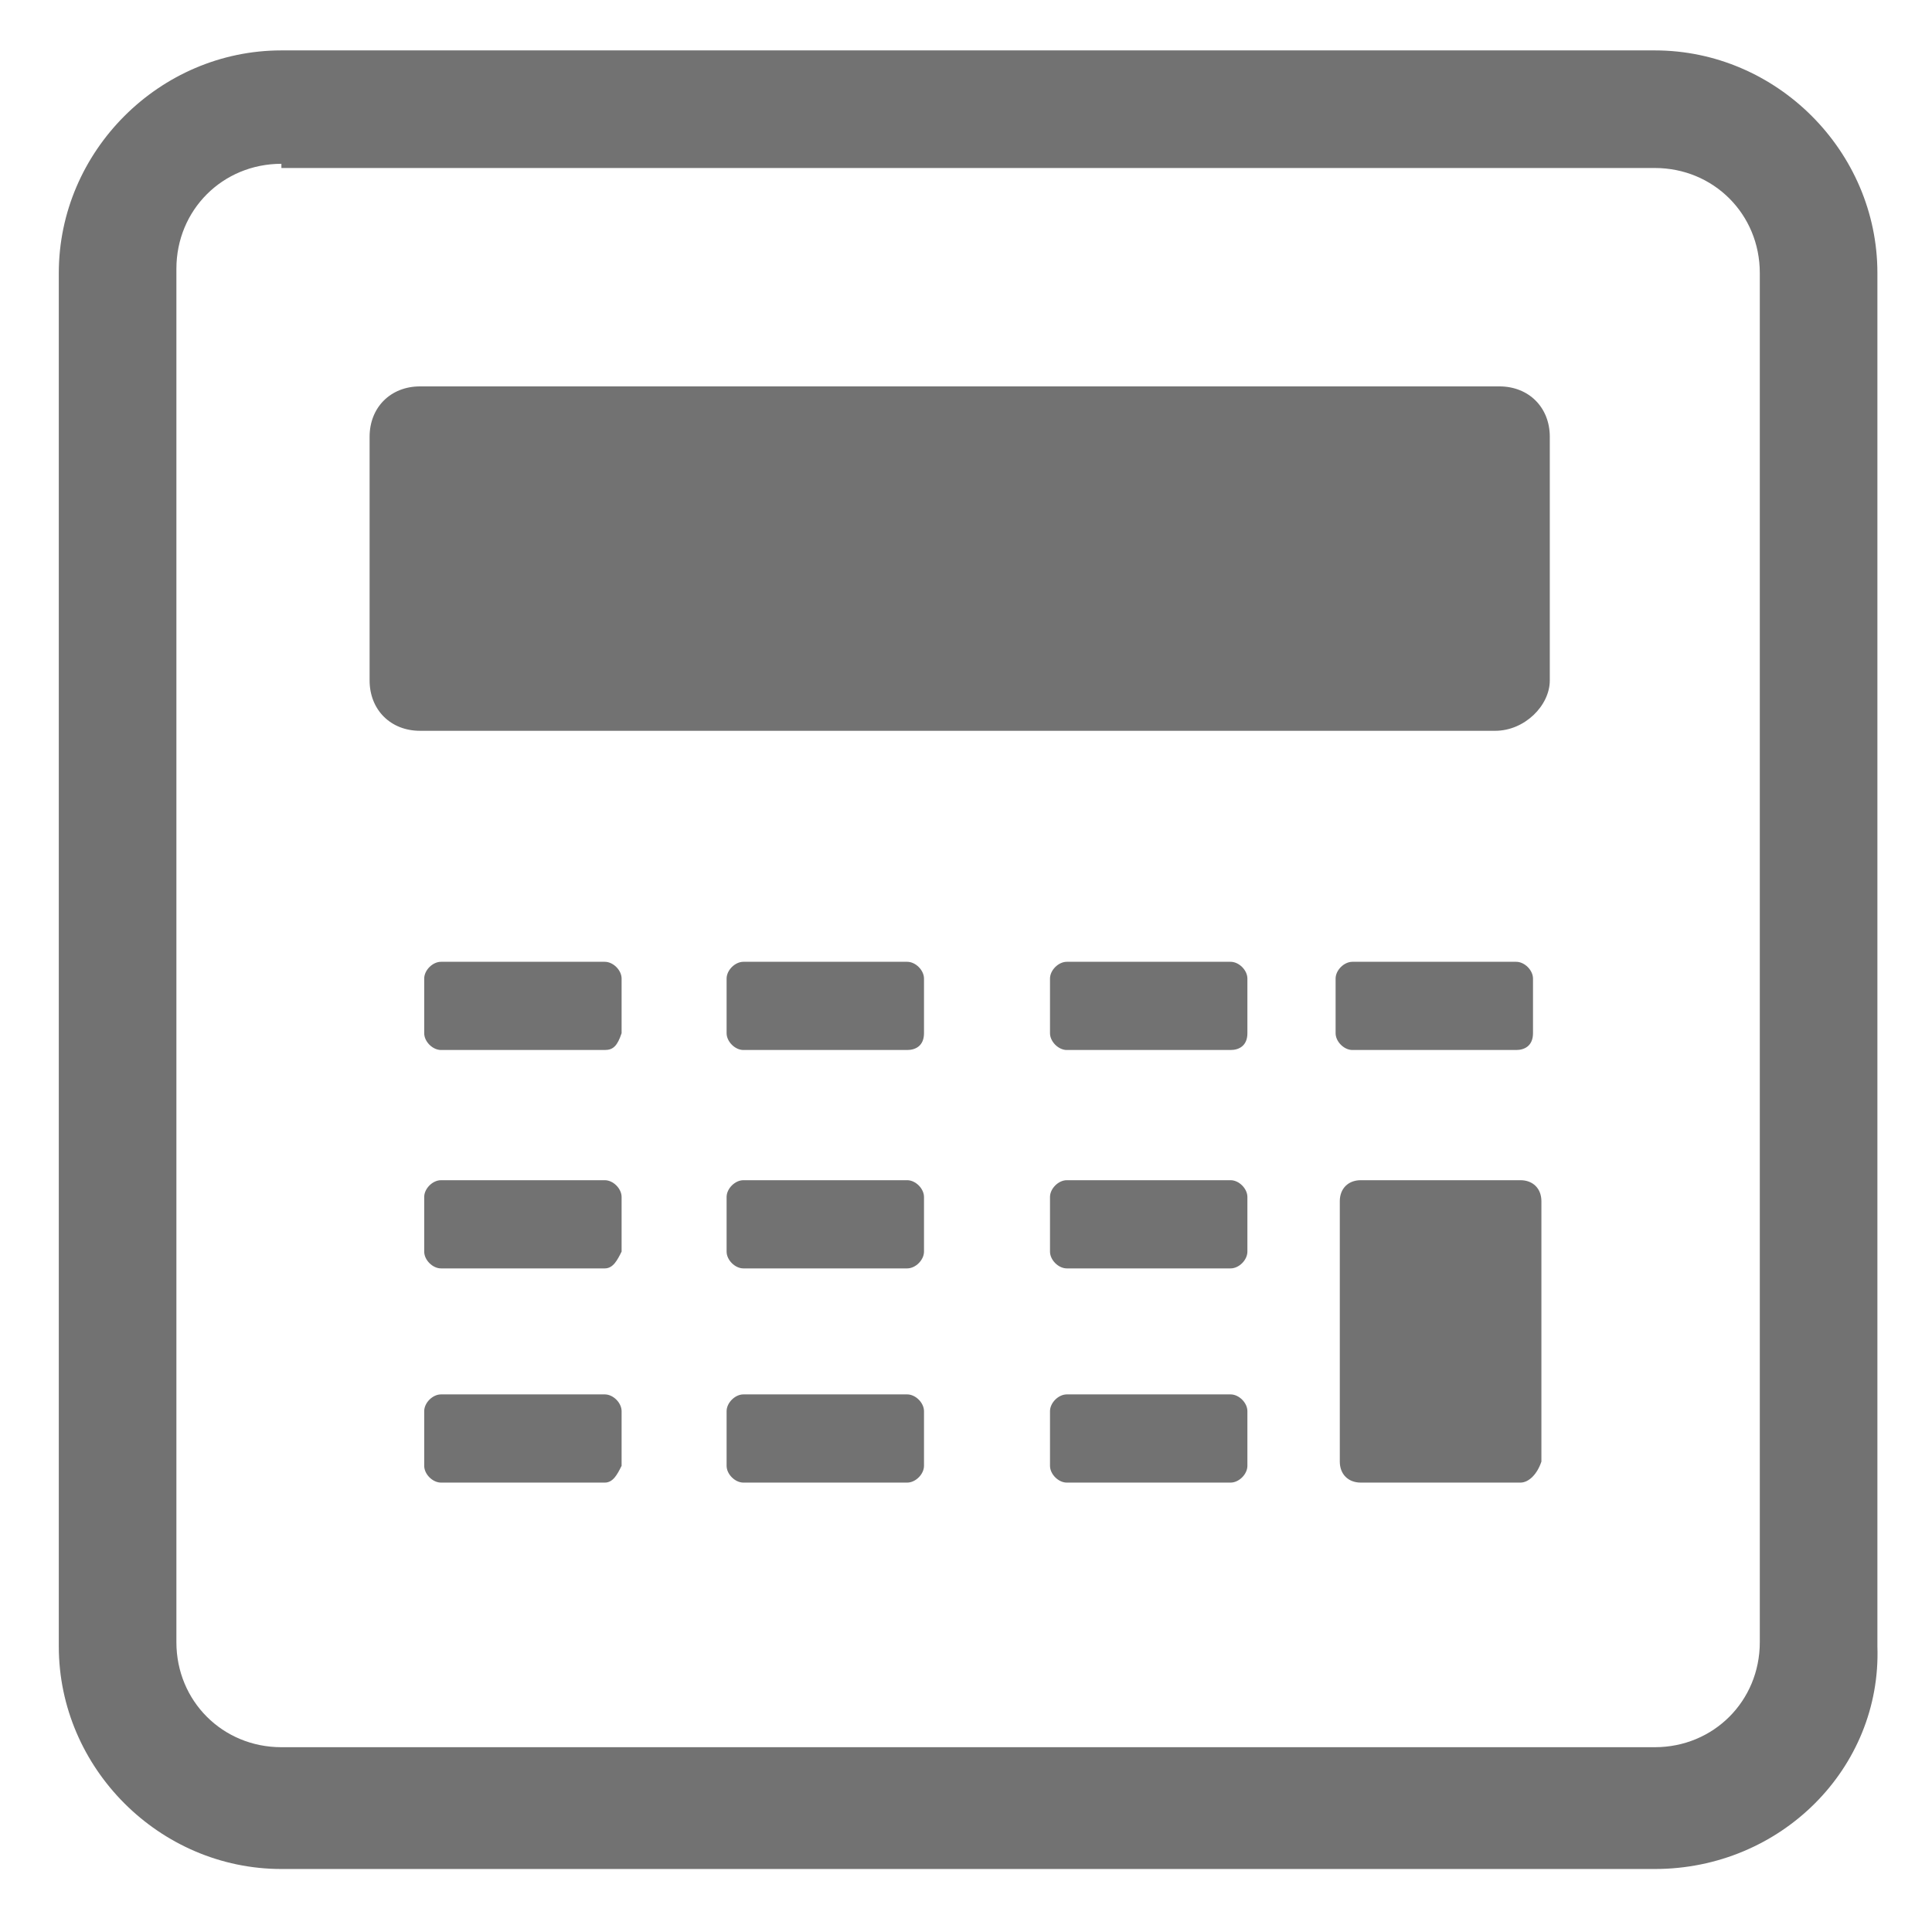
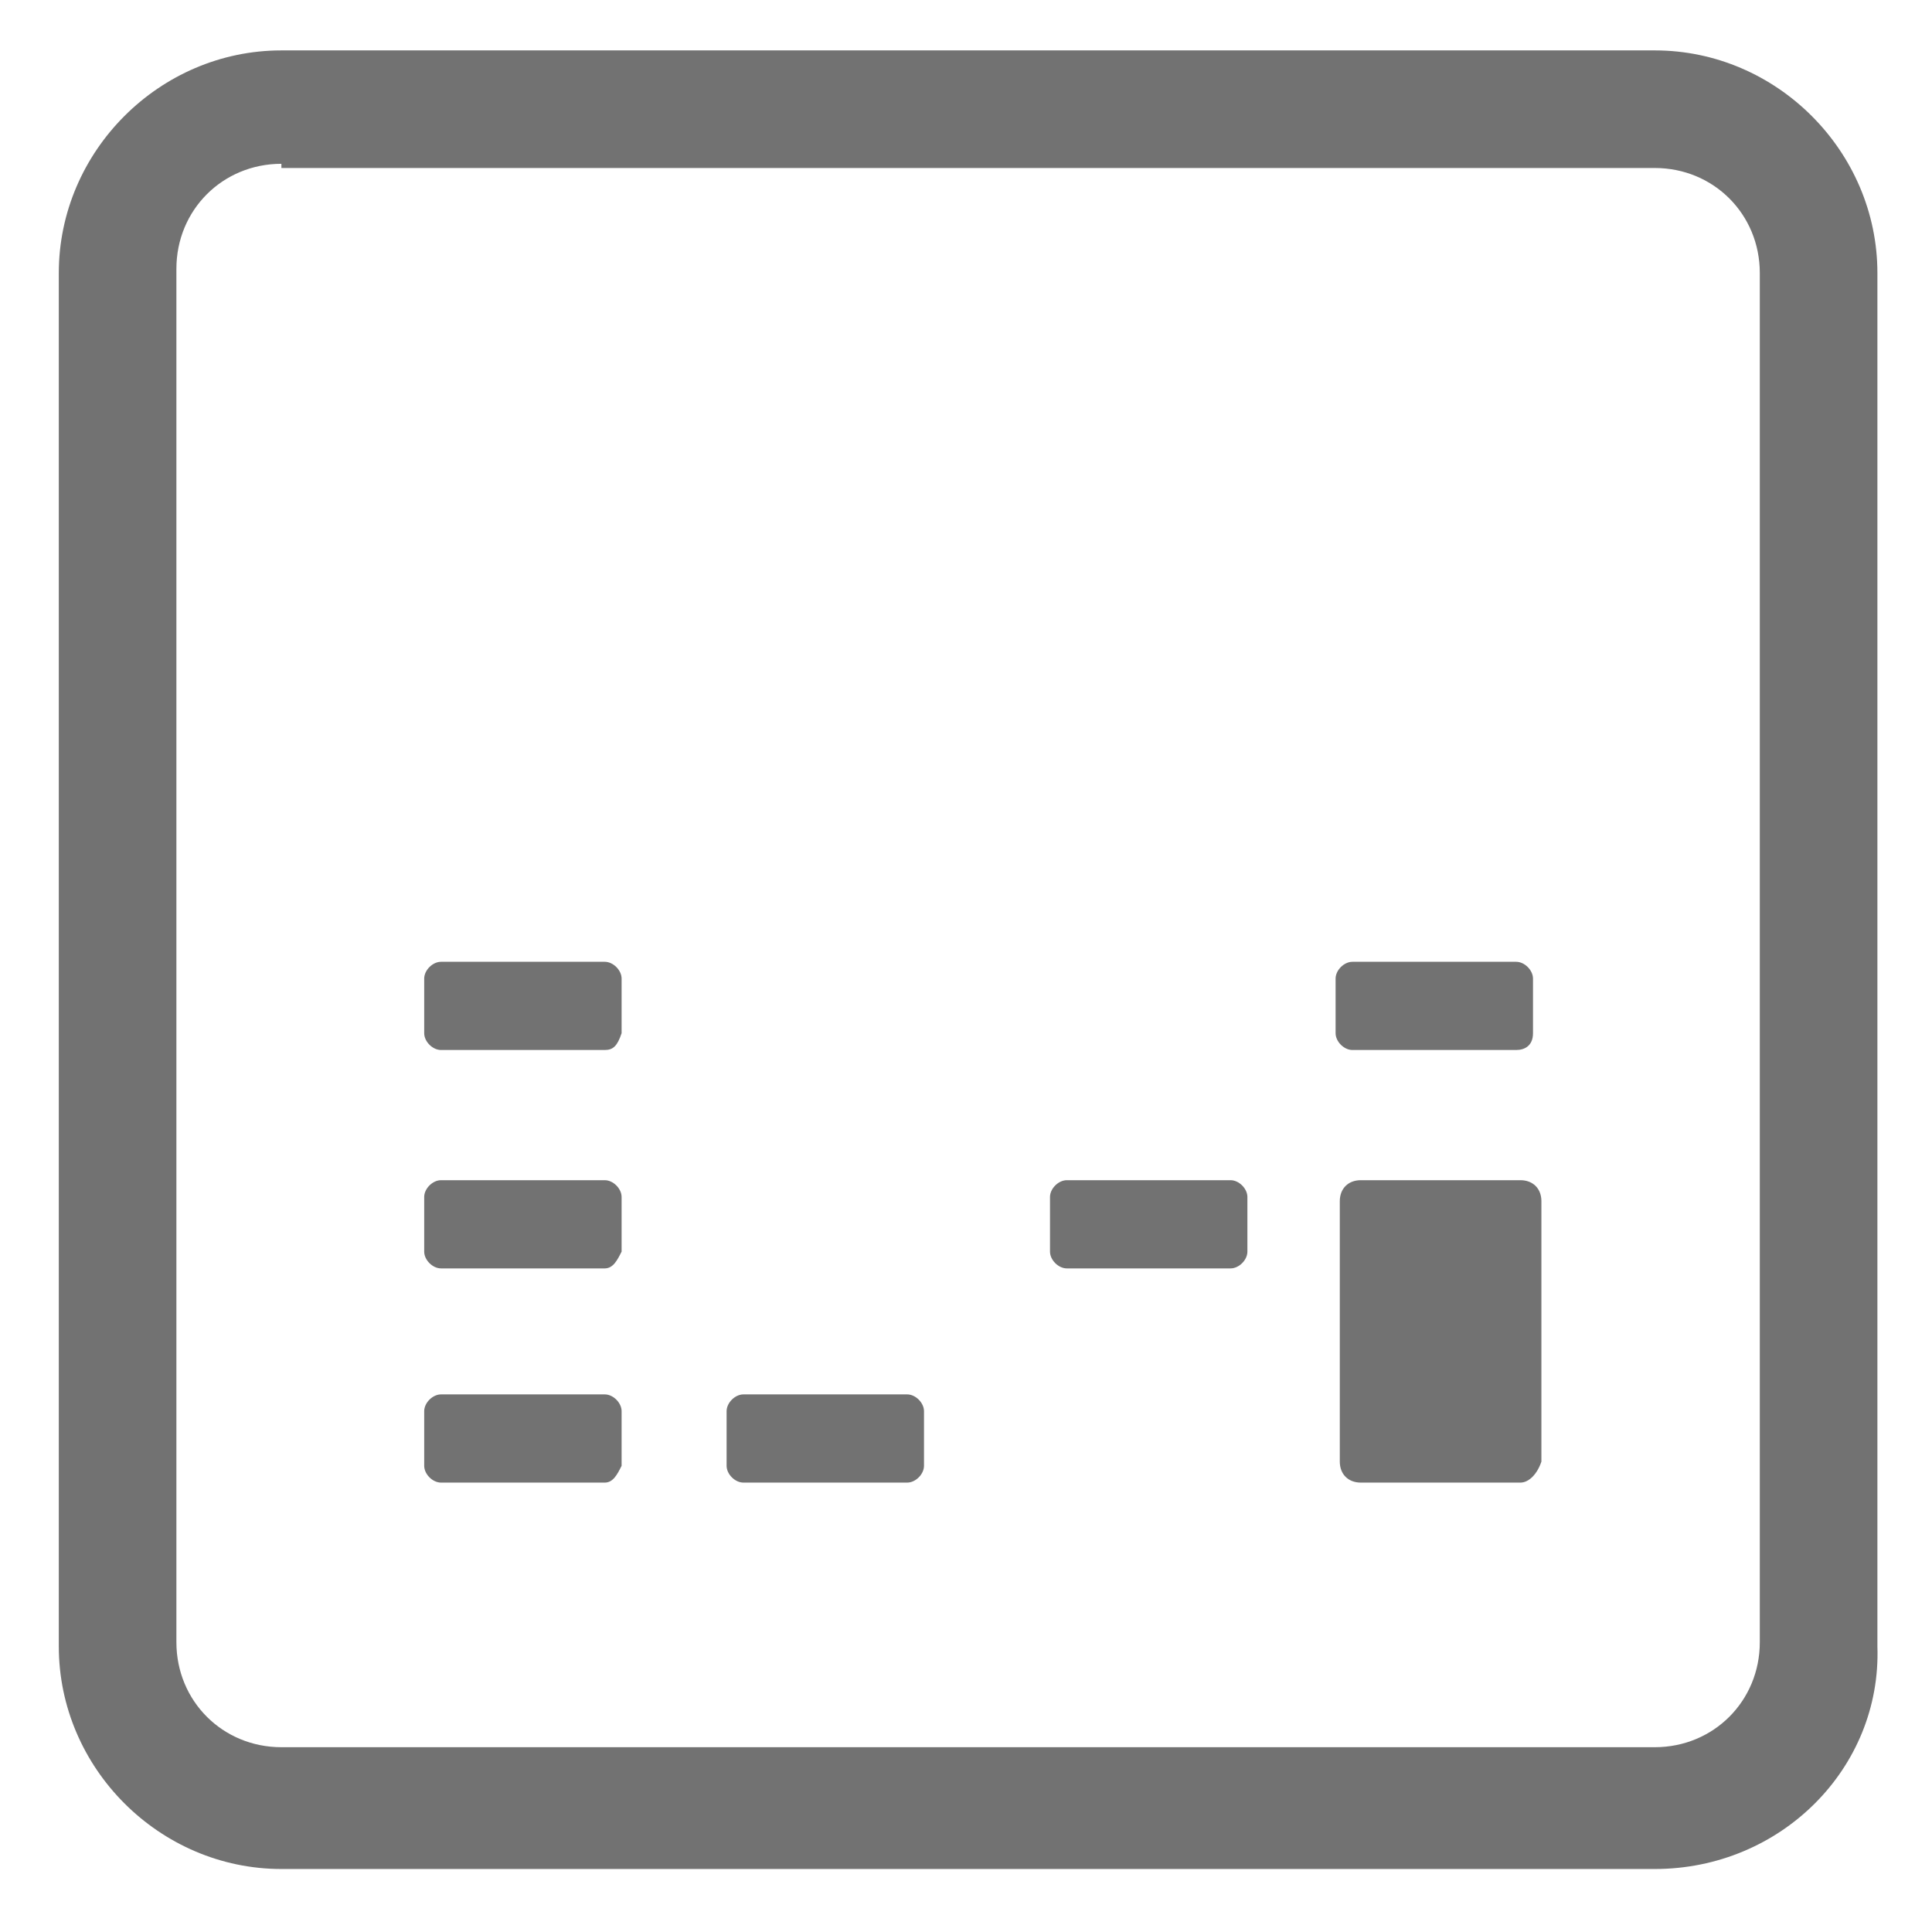
<svg xmlns="http://www.w3.org/2000/svg" version="1.1" id="Layer_1" x="0px" y="0px" viewBox="0 0 46 46" style="enable-background:new 0 0 46 46;" xml:space="preserve">
  <style type="text/css">
	.st0{fill:#727272;}
</style>
  <g id="XMLID_433_">
    <g id="XMLID_427_">
      <path id="XMLID_29_" class="st0" d="M39.4,44.5H6.7c-2.9,0-5.3-2.4-5.3-5.3V6.5c0-2.9,2.4-5.3,5.3-5.3h32.7c2.9,0,5.3,2.4,5.3,5.3    v32.7C44.8,42.1,42.4,44.5,39.4,44.5z M6.7,3.9c-1.4,0-2.5,1.1-2.5,2.5v32.7c0,1.4,1.1,2.5,2.5,2.5h32.7c1.4,0,2.5-1.1,2.5-2.5    V6.5c0-1.4-1.1-2.5-2.5-2.5H6.7z" />
    </g>
    <g id="XMLID_429_">
-       <path id="XMLID_42_" class="st0" d="M35.6,17.4H10c-0.7,0-1.2-0.5-1.2-1.2v-5.8c0-0.7,0.5-1.2,1.2-1.2h25.7c0.7,0,1.2,0.5,1.2,1.2    v5.8C36.9,16.8,36.3,17.4,35.6,17.4z" />
-     </g>
+       </g>
    <g id="XMLID_435_">
      <path id="XMLID_41_" class="st0" d="M14.4,25h-3.9c-0.2,0-0.4-0.2-0.4-0.4v-1.3c0-0.2,0.2-0.4,0.4-0.4h3.9c0.2,0,0.4,0.2,0.4,0.4    v1.3C14.7,24.9,14.6,25,14.4,25z" />
    </g>
    <g id="XMLID_440_">
      <path id="XMLID_40_" class="st0" d="M14.4,35.3h-3.9c-0.2,0-0.4-0.2-0.4-0.4v-1.3c0-0.2,0.2-0.4,0.4-0.4h3.9    c0.2,0,0.4,0.2,0.4,0.4v1.3C14.7,35.1,14.6,35.3,14.4,35.3z" />
    </g>
    <g id="XMLID_445_">
-       <path id="XMLID_39_" class="st0" d="M21.6,25h-3.9c-0.2,0-0.4-0.2-0.4-0.4v-1.3c0-0.2,0.2-0.4,0.4-0.4h3.9c0.2,0,0.4,0.2,0.4,0.4    v1.3C22,24.9,21.8,25,21.6,25z" />
-     </g>
+       </g>
    <g id="XMLID_444_">
-       <path id="XMLID_38_" class="st0" d="M21.6,30.2h-3.9c-0.2,0-0.4-0.2-0.4-0.4v-1.3c0-0.2,0.2-0.4,0.4-0.4h3.9    c0.2,0,0.4,0.2,0.4,0.4v1.3C22,30,21.8,30.2,21.6,30.2z" />
-     </g>
+       </g>
    <g id="XMLID_437_">
      <path id="XMLID_37_" class="st0" d="M14.4,30.2h-3.9c-0.2,0-0.4-0.2-0.4-0.4v-1.3c0-0.2,0.2-0.4,0.4-0.4h3.9    c0.2,0,0.4,0.2,0.4,0.4v1.3C14.7,30,14.6,30.2,14.4,30.2z" />
    </g>
    <g id="XMLID_443_">
      <path id="XMLID_36_" class="st0" d="M21.6,35.3h-3.9c-0.2,0-0.4-0.2-0.4-0.4v-1.3c0-0.2,0.2-0.4,0.4-0.4h3.9    c0.2,0,0.4,0.2,0.4,0.4v1.3C22,35.1,21.8,35.3,21.6,35.3z" />
    </g>
    <g id="XMLID_439_">
-       <path id="XMLID_35_" class="st0" d="M29.3,25h-3.9c-0.2,0-0.4-0.2-0.4-0.4v-1.3c0-0.2,0.2-0.4,0.4-0.4h3.9c0.2,0,0.4,0.2,0.4,0.4    v1.3C29.7,24.9,29.5,25,29.3,25z" />
-     </g>
+       </g>
    <g id="XMLID_28_">
      <path id="XMLID_34_" class="st0" d="M36.1,25h-3.9c-0.2,0-0.4-0.2-0.4-0.4v-1.3c0-0.2,0.2-0.4,0.4-0.4h3.9c0.2,0,0.4,0.2,0.4,0.4    v1.3C36.5,24.9,36.3,25,36.1,25z" />
    </g>
    <g id="XMLID_438_">
      <path id="XMLID_33_" class="st0" d="M29.3,30.2h-3.9c-0.2,0-0.4-0.2-0.4-0.4v-1.3c0-0.2,0.2-0.4,0.4-0.4h3.9    c0.2,0,0.4,0.2,0.4,0.4v1.3C29.7,30,29.5,30.2,29.3,30.2z" />
    </g>
    <g id="XMLID_436_">
-       <path id="XMLID_32_" class="st0" d="M29.3,35.3h-3.9c-0.2,0-0.4-0.2-0.4-0.4v-1.3c0-0.2,0.2-0.4,0.4-0.4h3.9    c0.2,0,0.4,0.2,0.4,0.4v1.3C29.7,35.1,29.5,35.3,29.3,35.3z" />
-     </g>
+       </g>
    <g id="XMLID_441_">
      <path id="XMLID_27_" class="st0" d="M36.2,35.3h-3.8c-0.3,0-0.5-0.2-0.5-0.5v-6.2c0-0.3,0.2-0.5,0.5-0.5h3.8    c0.3,0,0.5,0.2,0.5,0.5v6.2C36.6,35.1,36.4,35.3,36.2,35.3z" />
    </g>
  </g>
</svg>